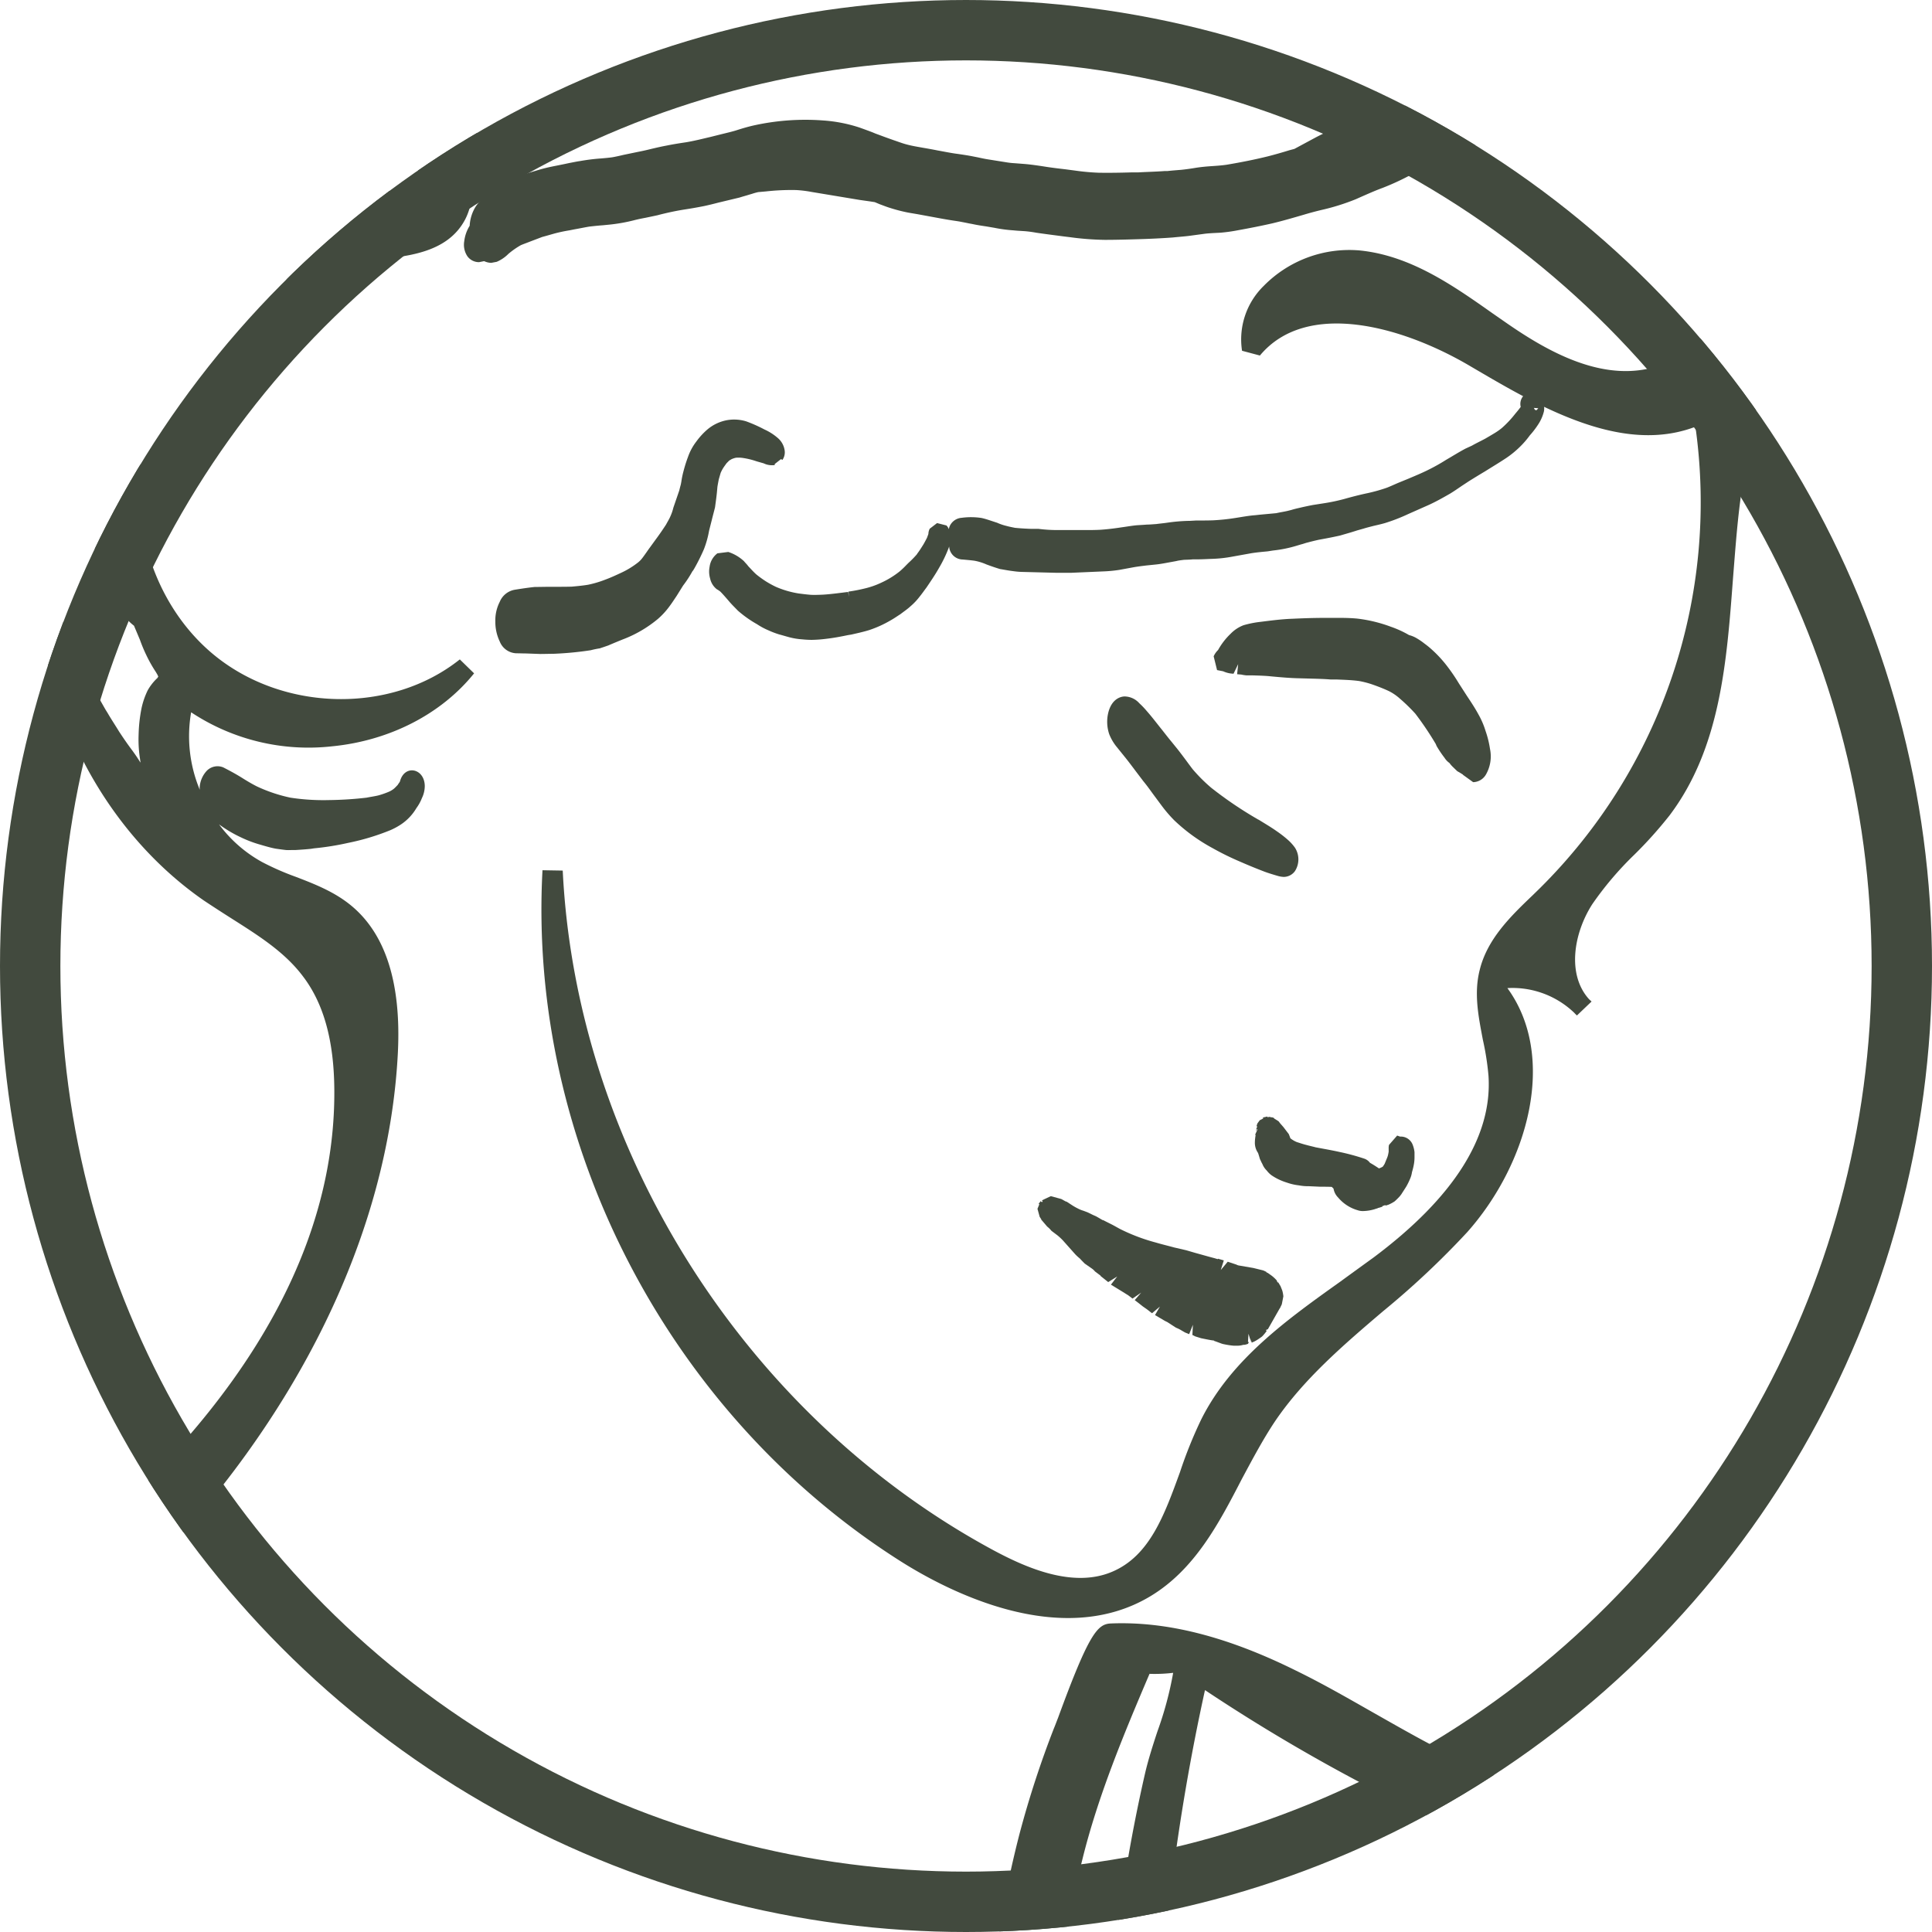
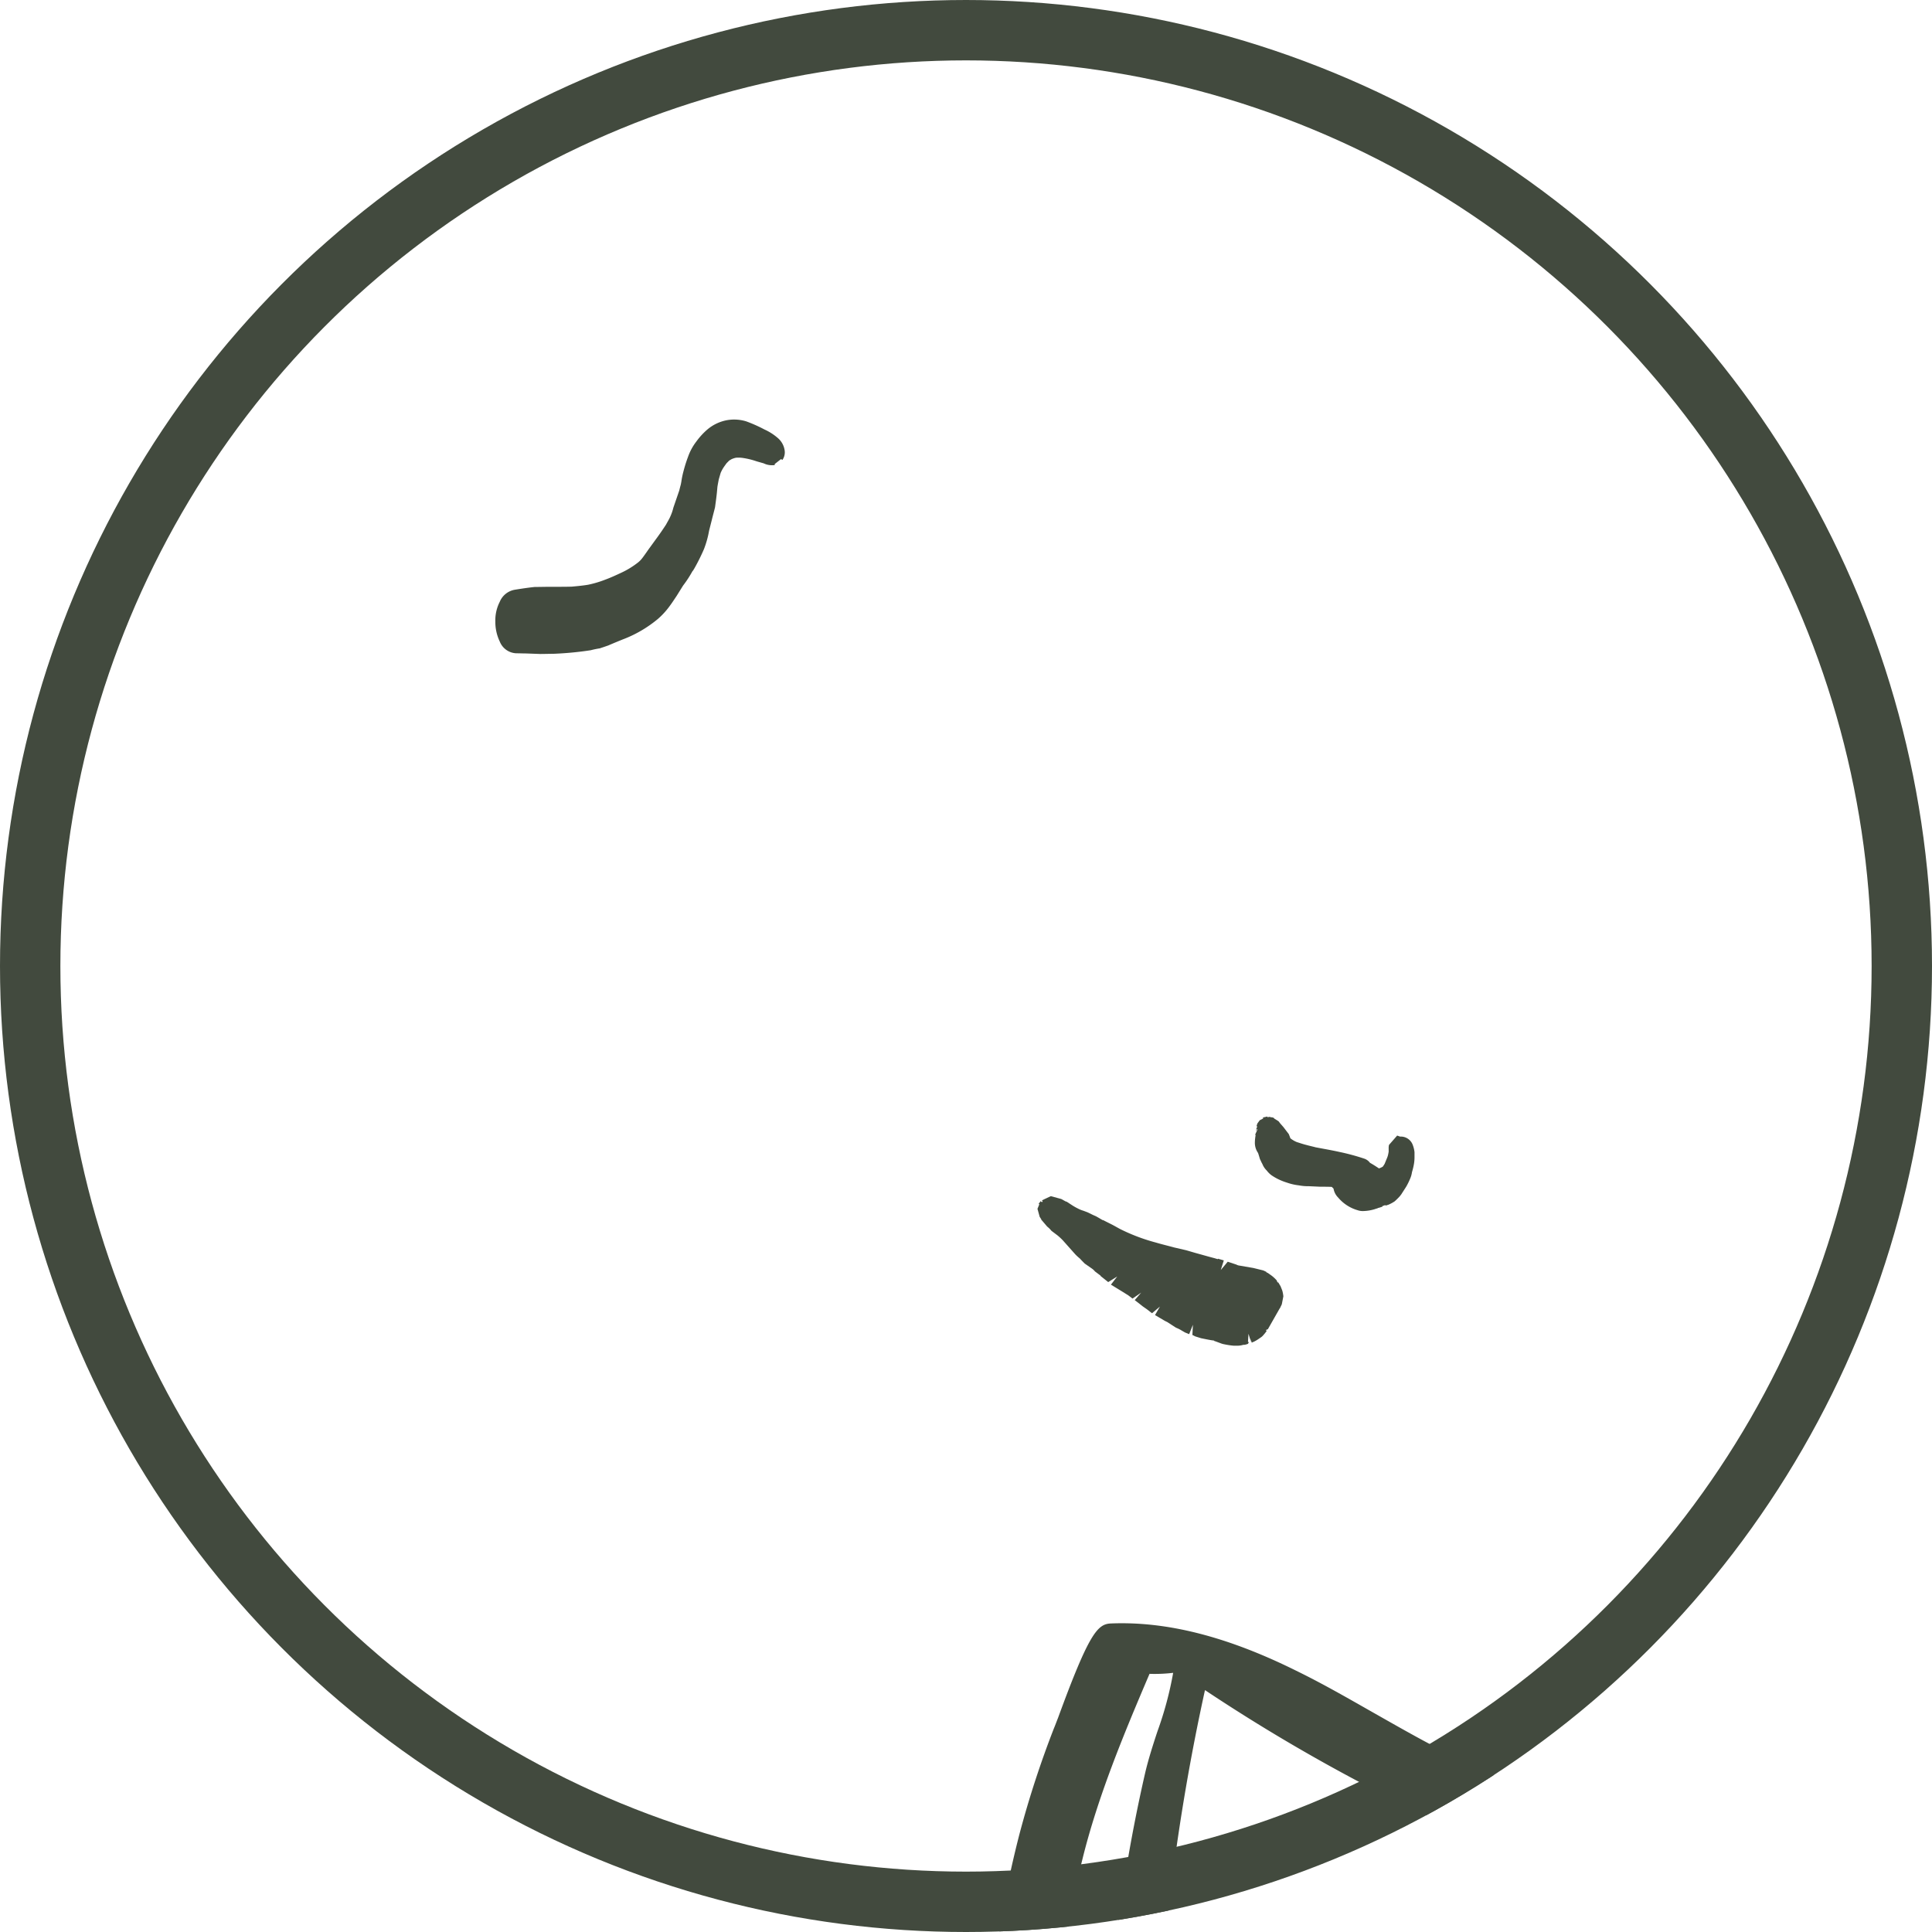
<svg xmlns="http://www.w3.org/2000/svg" width="320" height="320" viewBox="0 0 320 320">
  <defs>
    <clipPath id="clip-path">
      <circle id="OutlineKreis" cx="160" cy="160" r="160" fill="none" stroke="#424a3e" stroke-width="20" />
    </clipPath>
  </defs>
  <g id="Logo_ohneschrift_1-01" transform="translate(-217.107 -318.226)">
    <g id="Gruppe_maskieren_26" data-name="Gruppe maskieren 26" transform="translate(217.107 318.226)" clip-path="url(#clip-path)">
-       <path id="Pfad_311" data-name="Pfad 311" d="M349.233,399.081c1.042.648,2.112,1.269,3.1,1.972a18.238,18.238,0,0,1,2,1.577,7.837,7.837,0,0,1,.985,1.126,3.6,3.6,0,0,1,0,3.887,2.309,2.309,0,0,1-1.86.958,4.267,4.267,0,0,1-1.1-.2c-.677-.2-1.353-.4-2.029-.649-1.408-.536-2.845-1.127-4.253-1.746a45.313,45.313,0,0,1-4.393-2.169,29.753,29.753,0,0,1-4.113-2.676c-.789-.62-1.549-1.268-2.282-1.972a23.175,23.175,0,0,1-2.027-2.365l-1.38-1.859c-.535-.732-1.07-1.493-1.661-2.2l-1.324-1.746c-.507-.677-1.013-1.352-1.549-2.028l-1.521-1.886a7.957,7.957,0,0,1-1.267-2.141,6.4,6.4,0,0,1-.141-3.633c.591-2.253,2.056-2.591,2.647-2.62a3.327,3.327,0,0,1,2.479,1.127,13.631,13.631,0,0,1,1.24,1.3c.9,1.014,1.717,2.112,2.562,3.154.507.648,1.014,1.3,1.55,1.944l.957,1.182c.424.536.845,1.1,1.268,1.661.394.536.789,1.072,1.238,1.663a26.812,26.812,0,0,0,3.1,3.1,64.216,64.216,0,0,0,7.069,4.845l.761.45h0Z" transform="translate(-140.835 -263.357)" fill="#424a3e" />
      <path id="Pfad_312" data-name="Pfad 312" d="M320.4,409.422l-.085-.084.31-.394v-.056l.224.2.056-.084.085-.086-.141-.139,1.437-.676h.114l1.66.451.817.451v-.057l1.042.677a8.98,8.98,0,0,0,.9.506,4.823,4.823,0,0,0,.9.366c.225.084.45.168.675.253l.592.282c.253.14.535.254.846.393l1.07.621h.085c.535.282,1.127.563,1.662.844l1.126.621a30.986,30.986,0,0,0,5.942,2.252c1.041.31,2.029.537,3.042.818l1.944.45c.619.171,1.24.367,1.858.535.931.254,1.889.536,2.874.789l.564.169v-.085l.985.282-.506,1.6,1.154-1.38,1.437.478a1.338,1.338,0,0,0,.534.168l2.282.395,1.605.395a5.9,5.9,0,0,1,.592.281l-.056.058.2.056c.2.14.366.253.676.478a5.643,5.643,0,0,1,.845.789l.141.366.084-.085.423.7c.085.253.2.479.282.733a5.293,5.293,0,0,1,.169.93l-.253,1.293c-.085.226-.2.4-.31.678h-.028l-1.972,3.464-.337.14.14.141a5.893,5.893,0,0,1-.507.648,2.163,2.163,0,0,1-.366.366l-.451.31a6.049,6.049,0,0,1-.76.451l-.394.168-.225-.7.139.7-.451-1.463-.084,1.324.142.085-.142.253a2.489,2.489,0,0,1-.62.169H354.2a3.382,3.382,0,0,1-1.154.14h-.45a12.469,12.469,0,0,1-1.494-.224,2.993,2.993,0,0,1-.618-.169l-.762-.283c-.225-.084-.507-.141-.31-.169l-.451-.055c-.505-.086-.929-.169-1.745-.337l-.986-.31s-.309-.169-.452-.225l.086-1.69-.62,1.55-.7-.282c-.226-.142-.451-.255-.676-.4a7,7,0,0,0-.816-.393l-1.437-.93s-.309-.141-.451-.226l-1.577-.929.817-1.408-1.3,1.1c-.225-.14-.4-.308-.817-.619l-.76-.535c-.31-.253-.676-.534-1.3-1.014l1.071-1.239-1.437.985-.621-.478c-.225-.168-.507-.31-.7-.451l-2.253-1.379,1.043-1.352-1.493.929-1.268-1.013v-.057l-.929-.7a2.457,2.457,0,0,0-.478-.451l-1.211-.845c-.253-.253-.535-.535-.817-.845a7.5,7.5,0,0,1-.761-.7l-2.056-2.309a10.606,10.606,0,0,0-.845-.788l-1.042-.79a4.152,4.152,0,0,0-.705-.7l-.984-1.155V411.9l-.255-.394-.366-1.324.31-.76h0Z" transform="translate(-148.282 -209.962)" fill="#424a3e" />
      <path id="Pfad_313" data-name="Pfad 313" d="M332.928,406.48l.452-1.013h-.056c-.142.169-.2.45-.2.224l.085-.253h-.085l.2-.367-.142-.056.142-.45.393-.535.593-.31-.084-.14.76-.17v.114l.366-.058.2.058a2.23,2.23,0,0,0,.254.028,1.044,1.044,0,0,1,.309.139v.057l.648.393v.056h.085a5.119,5.119,0,0,0,.393.508l.4.451.9,1.183c.056.169.14.339.253.677a4.4,4.4,0,0,0,1.042.618c.536.17,1.015.338,1.578.479.508.143,1.041.255,1.576.4l1.662.309c.76.141,1.494.282,2.253.451a36.739,36.739,0,0,1,4.083,1.1,1.962,1.962,0,0,1,.986.7c.507.282.985.592,1.493.93a3.068,3.068,0,0,0,.62-.282c.141-.168.225-.338.308-.451l.452-1.1a3.5,3.5,0,0,0,.169-.62l.056-.309v-.536a2.217,2.217,0,0,1,.056-.592l1.353-1.548.479.168a2.108,2.108,0,0,1,2.112,1.408,4.672,4.672,0,0,1,.281,1.183v.7a6.664,6.664,0,0,1-.14,1.494c-.056.281-.111.533-.282,1.126a3.963,3.963,0,0,1-.225.873,11.673,11.673,0,0,1-.7,1.465c-.28.451-.563.872-.845,1.324a1.368,1.368,0,0,0-.168.225l-.311.339c-.169.169-.394.394-.618.591a6.266,6.266,0,0,1-1.043.563l-.451.14-.055-.084-.481.17v.084a4.576,4.576,0,0,1-.73.226l-.086.056s-.31.085-.45.14a7.1,7.1,0,0,1-1.859.31,2.629,2.629,0,0,1-.985-.14,6.6,6.6,0,0,1-3.21-2.086,2.713,2.713,0,0,1-.762-1.435.286.286,0,0,0-.141-.171.9.9,0,0,0-.169-.168c-.677-.029-1.295-.029-1.915-.029l-1.858-.084a8.244,8.244,0,0,1-1.663-.141,8.955,8.955,0,0,1-1.971-.451,9.933,9.933,0,0,1-1.606-.648,9,9,0,0,1-.986-.59,3.917,3.917,0,0,1-.759-.761,3.091,3.091,0,0,1-.733-1.1c-.17-.281-.254-.533-.395-.788-.084-.281-.17-.592-.31-1.015l-.14-.224a2.927,2.927,0,0,1-.395-1.492,7.289,7.289,0,0,1,.141-1.325" transform="translate(-125.066 -218.479)" fill="#424a3e" />
      <path id="Pfad_314" data-name="Pfad 314" d="M262.5,533.038c.057-.281.085-.592.17-.9v-1.408c0-1.1-.028-2.253,0-3.352a31.436,31.436,0,0,1,.169-3.351c.084-1.015.225-2.027.394-3.042.056-.479.14-.986.2-1.465.085-.873.14-1.718.168-2.7l.846-7.943c.028-1.21.085-2.338.169-3.492a29.245,29.245,0,0,1,.508-3.886l.083-.789c.17-1.549.367-3.1.48-4.647.2-1.605.309-3.183.59-5.155.085-.873.17-1.69.254-2.507a15.172,15.172,0,0,1,.366-1.69l1.07-4.534a32.635,32.635,0,0,1,.93-3.352l.225-.845c.226-.675.451-1.322.62-2,.225-.7.395-1.41.62-2.027a25.675,25.675,0,0,1,.957-2.958,22.575,22.575,0,0,1,.986-2.535l1.971-5.041c.536-1.522,1.156-2.987,1.8-4.479l2.112-5.408c.732-1.717,1.437-3.465,2.225-5.184l.31-.619c.309-.621.62-1.3.929-1.83l.281-.565a17.821,17.821,0,0,1,.9-1.633,13.606,13.606,0,0,1,1.577-2.478c.507-.619.986-1.295,1.436-1.944l1.3-1.718a4.676,4.676,0,0,1,.845-1.182,2.619,2.619,0,0,1,2.225-1.239,2.585,2.585,0,0,1,2.507,1.69,4.5,4.5,0,0,1,.365,1.184l-.534.14.76.958-.226.818c-.055.365-.083.7-.14.928a17.406,17.406,0,0,1-1.155,3.24,12.247,12.247,0,0,0-.394,1.21l-.45-.084H290.9l.394.226-.62,1.858c-.309.986-.563,1.943-.845,2.872L289.346,452c-.535,1.86-1.127,3.577-1.8,5.3-.62,1.773-1.379,3.547-2.14,5.266-.395.9-.845,1.831-1.24,2.7l-.76,1.605c-.394.986-.761,2-1.07,2.93-.591,1.916-1.042,3.8-1.521,5.662l-.14.478c-.452,1.775-.9,3.549-1.3,5.183-.309,1.718-.619,3.465-.985,5.154-.225,1.24-.479,2.479-.761,3.775l-.452,2.113a22.059,22.059,0,0,0-.534,2.338c-.226.873-.394,1.719-.563,2.535-.2.788-.367,1.606-.565,2.393-.168.7-.366,1.41-.478,2.141-.17.986-.367,2-.507,2.957-.14.763-.254,1.493-.394,2.254-.31,1.776-.7,3.549-1.07,5.069l-.141,1.071c-.055.59-.084,1.153-.113,1.86-.169,1.774-.31,3.549-.423,5.463-.253,3.493-.479,7.1-.676,10.731v.48l1.437.929c1.521,1.015,3.042,2.028,4.619,2.986l1.662.986c1.014.62,2.056,1.238,3.042,1.915a99.516,99.516,0,0,1,9.351,7.182l.762.62c.534.45,1.07.929,1.606,1.465.676.647,1.3,1.3,1.887,1.943l4.225,4.478c1.267,1.409,2.591,2.733,4.083,4.255,1.3,1.295,2.592,2.534,3.887,3.66,1.465,1.24,2.957,2.452,4.394,3.718.958.789,1.831,1.634,2.732,2.479l1.352,1.24c1.408,1.407,2.956,2.732,4.422,4.084,1.492,1.21,2.9,2.535,4.28,3.8l2.563,2.339c1.916,1.829,3.888,3.633,5.8,5.265l.62.509a38.46,38.46,0,0,0,3.182,2.337,17.273,17.273,0,0,1,2.113,1.437,23.245,23.245,0,0,1,2.338,1.859c1.465,1.409,2.872,2.929,4.252,4.535.62.788,1.3,1.549,1.972,2.338.675.7,1.295,1.38,2.112,2.168.536.619,1.071,1.239,1.578,1.887.732-1.239,1.38-2.478,2.027-3.745.48-1.014.93-2.056,1.409-3.07l.845-1.86a36.5,36.5,0,0,1,3.184-5.8c1.83-2.562,3.576-5.267,5.323-7.97,1.915-3.014,3.944-6.112,6.084-9.069,2.676-3.719,5.239-7.07,7.942-10.365,1.438-1.689,2.874-3.38,4.339-4.985a26.82,26.82,0,0,1,2.731-2.648,12.636,12.636,0,0,0,1.606-1.465c2.365-2.085,4.872-4,7.352-5.8l1.605-1.183c.732-.536,1.436-1.127,2.14-1.69a33.172,33.172,0,0,1,7.155-4.7c.676-.309,1.379-.621,2.055-.9a18.421,18.421,0,0,0,3.182-1.493c2.4-1.435,4.2-4.112,5.156-7.575,1.21-4.564,1.013-9.831.788-14.929-.085-2.845-.225-5.745-.085-8.535a171.508,171.508,0,0,1,5.325-36.052,163.329,163.329,0,0,1,5.689-17.434c.139-.312.365-.93.676-1.719,5.1-13.942,6.534-15.52,8.7-15.632,9.294-.394,19.349,2.167,30.757,7.83,4.45,2.169,8.73,4.648,12.9,7.014,4.619,2.619,9.379,5.351,14.223,7.66,1.69.817,3.408,1.551,5.1,2.311a110.082,110.082,0,0,1,10.9,5.266c16.392,9.3,28.644,25.377,39.489,41.376a222.339,222.339,0,0,1,25.575,51.486,206.967,206.967,0,0,1,9.576,39.6c0,.085.055.141.055.225a7.283,7.283,0,0,1-.393,4.422,4.35,4.35,0,0,1-1.437,1.69,58.875,58.875,0,0,1-6.394-2.168c-.084-.479-.2-.93-.225-1.3-.226-1.38-.451-2.788-.732-4.168a217.53,217.53,0,0,0-48.39-102.777c-13.66,36.728-25.658,74.3-35.769,111.762h-4.283c-2.421-8.816-.534-17.858,1.606-26.307a494.864,494.864,0,0,1,32.109-89.286,3.938,3.938,0,0,0,.536-1.859,5.727,5.727,0,0,0-.7-.986c-6.592-8.027-16.618-12.7-26.336-17.181l-1.915-.928a295.3,295.3,0,0,1-40.615-22.647c-9.266,42.137-10.787,86.019-4.422,127.14.451,2.62.9,5.239,1.352,7.83l.169,1.015c1.465,7.887,3.126,16.872-.451,24.758a.055.055,0,0,1-.056.057l-2.058-.93-2.111-.536a18.3,18.3,0,0,0-1.1-3.8c-.309-.93-.564-1.719-.647-2.084-.677-2.788-1.268-5.52-1.86-8.337-1.069-5.182-2-10.449-2.873-16.11a288.785,288.785,0,0,1-3.211-32.5,318.669,318.669,0,0,1,3.944-65.148c.986-6.169,2.139-12.083,3.408-17.6.506-2.168,1.239-4.5,2.056-6.957a58.254,58.254,0,0,0,2.591-9.66,25.908,25.908,0,0,1-3.915.168c-4.254,9.971-8.562,20.28-11.155,30.87-3.012,11.971-3.941,24.59-4.844,36.813-.7,10.027-1.464,20.337-3.352,30.392l-1.858,1.717h0c-1.352.394-8.563,4.872-11.661,6.788l-2.367,1.465c-.816.478-1.521.986-2.281,1.521-.817.478-1.605,1.014-2.142,1.323-.76.619-1.52,1.324-2.224,2.028-1.38,1.409-2.732,2.873-4.084,4.394l-.76.845c-2.508,2.761-5.1,5.576-7.492,8.563a81.8,81.8,0,0,0-6.309,9.6l-.366.592a65.022,65.022,0,0,1-6.451,8.759,54.2,54.2,0,0,0-6.7,9.38c-.591,1.1-1.071,2.167-1.578,3.265-.451,1.24-.873,2.452-1.38,3.775a1.494,1.494,0,0,0-.085.366l-.168.479c-.7,2-1.438,4-2.282,6.028l-.253.564a22.065,22.065,0,0,1-.986,2.169l-.309.7a5.31,5.31,0,0,0-.48.987,4.342,4.342,0,0,1,0,3.042,3.3,3.3,0,0,1-.817,1.323,3,3,0,0,1-1.07.676L359,620.3a2.94,2.94,0,0,1-1.239-.225h0l-.451-.14c-.311-.141-.647-.282-.676-.31a14.242,14.242,0,0,1-3.267-1.859,19.028,19.028,0,0,1-2.591-2.676c-.7-.789-1.38-1.633-2-2.45l-.169-.309.479-.62-.479.62c-.31-.225-.535-.451-.732-.62-.958-.873-1.831-1.774-2.732-2.7l-1.888-1.915q-.676-.718-1.437-1.521l-1.689-2c-.817-.873-1.718-1.831-2.563-2.7.084.029-.028-.085.254.2l-.254-.2-.366-.311A47.077,47.077,0,0,0,334.918,599l-.508-.311c-1.238-.761-2.422-1.606-3.717-2.563-2.367-1.943-4.647-4.027-6.93-6.112-1.435-1.3-2.873-2.62-4.309-3.887l-5.379-4.732-.2-.055A15.281,15.281,0,0,1,310.611,579c-.93-.732-1.83-1.579-2.731-2.422l-1.07-.986c-1.3-1.239-2.592-2.45-3.859-3.548-.676-.535-1.352-1.071-1.915-1.549l-2.028-1.661c-.732-.564-1.38-1.185-2.112-1.8-.675-.592-1.3-1.156-2.027-1.747l-1.747-1.577-.366-.311a21.8,21.8,0,0,0-1.661-1.549l-.732-.618a25.38,25.38,0,0,0-2.141-1.381c-.761-.534-1.578-1.012-2.339-1.521-1.182-.789-2.338-1.69-3.463-2.534-.339-.226-.705-.4-.986-.593l-.7-.394c-.536-.31-1.1-.619-1.662-.873-.508-.225-.959-.451-1.437-.62l-.619-.226a19.048,19.048,0,0,1-2.367-1.069l-2.507-.986c-.394-.139-.817-.225-1.154-.337l-1.212-.339a5.37,5.37,0,0,1-1.127-.282,15.282,15.282,0,0,1-2.14-1.013l-.451-.225a5.252,5.252,0,0,1-1.831-2,6.181,6.181,0,0,1-.76-2.112,7.726,7.726,0,0,1-.535-1.38,10.924,10.924,0,0,1-.31-2.7v-1.379c0-.762,0-1.465.028-2.225a7.033,7.033,0,0,1-.169-.733,8.481,8.481,0,0,1,0-3.154m29.546-95.763.451-.451a1.922,1.922,0,0,0-1.3-.621l.845,1.043h0Z" transform="translate(-253.267 -164.353)" fill="#424a3e" />
      <path id="Pfad_315" data-name="Pfad 315" d="M288.972,392.605a3.3,3.3,0,0,1,2.536-2c1.07-.169,2.141-.338,3.268-.451.843,0,1.745-.028,2.59-.028h.9c.9,0,1.8,0,2.647-.028.931-.084,1.832-.169,2.677-.31a17.32,17.32,0,0,0,2.845-.844c.93-.339,1.83-.761,2.676-1.155a14.044,14.044,0,0,0,2.648-1.606,4.026,4.026,0,0,0,.844-.845c.451-.591.817-1.155,1.211-1.69l.9-1.239c.649-.873,1.268-1.774,1.8-2.59.253-.479.535-.931.7-1.324a7.723,7.723,0,0,0,.507-1.465l.986-2.872c.084-.367.169-.676.254-.985l.083-.451a14.539,14.539,0,0,1,.367-1.775,23.621,23.621,0,0,1,.76-2.394,9.01,9.01,0,0,1,1.352-2.48,11.593,11.593,0,0,1,1.831-2,7.041,7.041,0,0,1,3.126-1.521,6.844,6.844,0,0,1,3.3.168,24.312,24.312,0,0,1,3.041,1.353,9,9,0,0,1,2.2,1.408,3.311,3.311,0,0,1,1.128,2,2.169,2.169,0,0,1-.367,1.634l-.225-.142-1.043.818v.17a2.235,2.235,0,0,1-.253.027h-.056a3.13,3.13,0,0,1-1.521-.31l-1.185-.338a12.4,12.4,0,0,0-2.139-.535,5.057,5.057,0,0,0-1.268-.055,3.419,3.419,0,0,0-.7.225c-.17.084-.367.226-.4.226l-.451.451c-.224.31-.45.619-.591.844a6.416,6.416,0,0,0-.393.762l-.311,1.071c-.085.45-.168.873-.225,1.238l-.084.929c-.085.845-.2,1.634-.309,2.451-.169.7-.367,1.409-.537,2.113l-.45,1.774a16.2,16.2,0,0,1-.844,3.042,33,33,0,0,1-1.662,3.323l-.2.31h-.029a18.985,18.985,0,0,1-1.577,2.422l-1.07,1.717c-.4.592-.761,1.156-1.184,1.719a12.569,12.569,0,0,1-1.914,2.084,20.311,20.311,0,0,1-5.859,3.408c-.761.309-1.52.62-2.366.986-.478.168-.986.338-1.407.479a14.079,14.079,0,0,0-1.494.309,55.057,55.057,0,0,1-6.224.592c-.733,0-1.436.028-2.14.028l-2.339-.086c-.535,0-1.07-.027-1.6-.027a3.07,3.07,0,0,1-2.76-1.944,7.5,7.5,0,0,1-.734-3.322,6.731,6.731,0,0,1,.734-3.268" transform="translate(-206.194 -292.934)" fill="#424a3e" />
-       <path id="Pfad_316" data-name="Pfad 316" d="M468.438,336.456l1.154,1.042a3.935,3.935,0,0,1,.395,1.268,7.724,7.724,0,0,1,.338,1.887,15.554,15.554,0,0,1-.141,3.1,22.623,22.623,0,0,1-.818,3.266c-.309.987-.591,1.945-.957,2.874a21.073,21.073,0,0,1-3.3,5.52,25.3,25.3,0,0,1-2.056,2.2c-.7.62-1.38,1.21-2.085,1.8a49.625,49.625,0,0,1-4.14,3.126,42.792,42.792,0,0,1-4.872,2.677c-1.07.535-2.169.985-3.268,1.492l-1.633.7c-1.437.648-2.9,1.3-4.282,2a41.447,41.447,0,0,1-4.281,1.943c-1.154.423-2.281.929-3.38,1.408l-1.014.451a36.923,36.923,0,0,1-5.774,1.8c-.928.225-1.886.478-2.815.76-1.746.507-3.465,1.013-5.239,1.436-1.858.422-3.718.788-5.6,1.127a27.233,27.233,0,0,1-3.015.423l-1.1.055c-.477.028-.957.056-1.435.113l-2.507.339c-.845.112-1.718.168-2.816.282-1.887.14-3.745.225-5.6.281s-3.718.113-5.576.113H392.5a47.633,47.633,0,0,1-5.8-.451l-.93-.113c-1.521-.2-3.07-.394-4.592-.619-.618-.113-1.237-.2-1.886-.254-.451-.029-.873-.057-1.324-.085l-.62-.056a23.6,23.6,0,0,1-3.126-.422l-1.323-.225c-.761-.113-1.522-.226-2.281-.394l-.62-.113c-.507-.112-1.014-.2-1.549-.309l-.535-.084c-.816-.114-1.633-.254-2.422-.394l-3.8-.7c-.62-.113-1.211-.2-1.8-.311a26.262,26.262,0,0,1-2.929-.76c-.563-.169-1.127-.4-1.662-.592l-.873-.366-.733-.114q-.885-.125-1.775-.252L343.946,372a19.509,19.509,0,0,0-2.535-.31,37.841,37.841,0,0,0-4.986.225l-1.3.114a10.23,10.23,0,0,0-1.014.282l-.478.14c-.535.169-1.071.309-1.6.479l-3.522.845c-.76.2-1.549.394-2.338.564q-1.689.338-3.379.591l-.507.085c-1.154.2-2.281.451-3.408.732l-.421.113c-.648.141-1.324.282-2,.422-.591.113-1.184.225-1.944.422a27.9,27.9,0,0,1-3.971.705l-1.126.112c-.789.056-1.577.141-2.31.226-.817.141-1.605.309-2.422.45l-.845.169a24.633,24.633,0,0,0-2.507.535c-.7.2-1.38.394-2,.563l-2,.761c-.563.225-1.126.422-1.52.592a13.22,13.22,0,0,0-2.056,1.436,6.139,6.139,0,0,1-1.944,1.324l-.9.169a2.924,2.924,0,0,1-1.183-.281l-.845.169a2.373,2.373,0,0,1-1.915-.958,3.423,3.423,0,0,1-.536-2.506,6.21,6.21,0,0,1,.9-2.564,6.665,6.665,0,0,1,1.013-3.211,8.9,8.9,0,0,1,2.028-2.084,16.084,16.084,0,0,1,2.31-1.6,21.469,21.469,0,0,1,2.7-1.269c.873-.309,1.746-.619,2.845-.929.7-.226,1.437-.423,2.168-.591.762-.169,1.522-.31,2.62-.536l.789-.169c.619-.113,1.238-.254,1.858-.338a32.429,32.429,0,0,1,3.409-.423c.647-.056,1.323-.113,1.915-.2.62-.112,1.239-.253,1.859-.4l2.169-.45c.563-.113,1.126-.225,1.717-.366l.93-.225c.731-.169,1.464-.339,2.225-.48.985-.2,1.972-.365,3.3-.562,1.351-.225,2.675-.564,4-.873l2.027-.507c.7-.17,1.408-.338,2.084-.535l.452-.141c.787-.253,1.576-.478,2.393-.676a39.462,39.462,0,0,1,11.8-.873,24.537,24.537,0,0,1,6,1.183c.7.253,1.408.507,2.14.789l.479.2c.619.224,1.211.451,1.831.675l1.268.451c.676.226,1.323.479,1.972.649.9.253,1.8.393,2.732.562.817.141,1.633.283,2.45.45.957.169,1.916.367,2.846.507l.619.085c.761.113,1.522.226,2.253.366l1.014.2c.507.113,1.042.225,1.549.309l3.014.48a12.26,12.26,0,0,0,1.465.168l1.465.113c1.126.085,2.252.253,3.379.422,1.211.2,2.395.337,3.6.478l1.521.2a38.044,38.044,0,0,0,3.972.366c1.8.028,3.606,0,5.408-.056h1.127c1.464-.085,2.957-.114,4.422-.225h.452c.76-.085,1.521-.141,2.252-.2.817-.086,1.633-.2,2.451-.339.9-.14,1.831-.225,2.732-.281.817-.056,1.606-.112,2.366-.226,2.507-.422,4.732-.873,6.788-1.38,1.21-.309,2.393-.648,3.576-1.014l.846-.226,3.239-1.745c.788-.423,1.633-.845,2.478-1.212.845-.337,1.719-.647,2.592-.9.62-.17,1.24-.366,1.887-.534l.619-.17c.76-.2,1.493-.451,2.2-.676l3.211-1.183c.647-.224,1.268-.45,1.916-.677l1.155-.393c.7-.254,1.408-.508,2.479-.959l1.972-.843c.845-.338,1.661-.732,2.478-1.127,1.07-.535,2.141-1.07,3.183-1.662.958-.563,1.886-1.182,2.816-1.83.986-.7,1.972-1.352,2.957-2l.987-.592.2-.055c.591-.535,1.153-1.1,1.717-1.662l.281-.282c.648-.676,1.267-1.379,1.69-1.858.564-1.043,1.1-2.141,1.579-3.24l1.519.648-1.379-1.127c.055-.394.113-.789.141-1.352l-.732-1.07,1.154-.732.141-.367.282-.422h.028l.732-.4V336.4h1.07Z" transform="translate(-209.541 -340.211)" fill="#424a3e" />
-       <path id="Pfad_317" data-name="Pfad 317" d="M369.631,398.145h-.056a2.966,2.966,0,0,1-.845-.873,18.089,18.089,0,0,1-1.324-1.972l-.141-.338a52.2,52.2,0,0,0-3.379-5.013,29.324,29.324,0,0,0-2.874-2.761,8.219,8.219,0,0,0-1.52-.985c-.846-.395-1.718-.733-2.592-1.043a15.092,15.092,0,0,0-2.337-.619c-1.239-.169-2.48-.2-3.718-.253h-.987c-1.013-.085-2.027-.112-3.068-.141l-2.056-.057c-1.578-.029-3.1-.168-4.647-.31l-.564-.056c-.762-.056-1.493-.086-2.507-.114h-1.069a6.68,6.68,0,0,1-.9-.139l-.678-.056.17-1.663-.761,1.578a4.378,4.378,0,0,1-1.718-.4h0l-1.014-.2-.564-2.28a3.323,3.323,0,0,1,.733-1.044,11.236,11.236,0,0,1,2.084-2.7,5.87,5.87,0,0,1,2.141-1.409,16.834,16.834,0,0,1,2.872-.564c1.776-.225,3.521-.451,5.3-.508,1.746-.083,3.492-.141,5.238-.141h2.619c.929,0,1.86.03,2.76.114a23.729,23.729,0,0,1,5.6,1.352,17.145,17.145,0,0,1,3.015,1.38,4.931,4.931,0,0,1,1.042.4,10.845,10.845,0,0,1,1.52,1.014,14.1,14.1,0,0,1,1.24,1.013,20.243,20.243,0,0,1,2.252,2.394,30.333,30.333,0,0,1,2.2,3.183l1.324,2.056c.675,1.013,1.35,2.027,1.943,3.126a13.478,13.478,0,0,1,1.154,2.7,16.194,16.194,0,0,1,.732,2.956,6.052,6.052,0,0,1-.62,4.169,2.517,2.517,0,0,1-2.169,1.353l-1.718-1.239h.056l-.648-.4c-.169-.084-.281-.169-.309-.169l-.816-.789a5.117,5.117,0,0,1-.48-.563" transform="translate(-129.463 -271.743)" fill="#424a3e" />
-       <path id="Pfad_318" data-name="Pfad 318" d="M218.046,824.407c-1.662-1.238-.817-11.857.226-15.068a64.846,64.846,0,0,0,3.07-13.153c.478-5.071,1.379-10.055,2.056-15.1a186.445,186.445,0,0,1,6.366-29.321c5.83-18.871,15.069-36.812,27.968-51.91,15.492-18.166,35.687-31.771,55.149-44.952,8.759-5.887,17.829-12,26.278-18.421,23.715-17.942,51.909-46.9,51.627-82.779-.056-8.085-1.745-14.253-5.21-18.786-3.014-4-7.267-6.676-11.746-9.521-1.549-.985-3.126-2-4.646-3.013-22.618-15.688-33.236-47.093-24.758-73.034,8.224-25.264,34.165-44.164,60.866-44.868-2.986-10.2,3.1-21.181,10.224-28.448,2.591-2.646,5.408-5.1,8.2-7.492,5.464-4.731,10.646-9.209,14.2-15.1,1.21-1.943,2.224-4.083,3.407-6.28,3.8-7.578,7.746-15.409,16.251-16.477a24.886,24.886,0,0,1,6.986.394c2.535.394,4.985.789,7.211.141,2.535-.789,4.478-2.789,6.535-4.957a38.972,38.972,0,0,1,3.831-3.634c8.506-6.648,20.5-4.478,30.052-1.858a303.611,303.611,0,0,1,73.146,30.87c25.547,15.013,39.431,30.39,43.544,48.417a52.562,52.562,0,0,1,1.239,8.872l.675.056a5.23,5.23,0,0,0-.675.029l.675.083h-.675c.593,10.281-1.521,20.59-3.577,30.7-1.127,5.409-2.225,10.986-2.9,16.478-.534,4.112-.845,8.45-1.183,12.675-1.042,13.829-2.056,28.109-10.506,39.32a69.454,69.454,0,0,1-5.915,6.59,54.349,54.349,0,0,0-6.9,8.141c-3.1,4.845-4.2,11.66-.535,15.716.141.14.282.254.423.395l-2.422,2.309a6.2,6.2,0,0,1-.451-.451,14.8,14.8,0,0,0-11.069-4.084c8.28,11.351,3.492,28.983-6.62,40.39a139.805,139.805,0,0,1-14,13.154c-6.45,5.492-13.125,11.21-17.857,18.195-2,2.986-3.8,6.394-5.52,9.6-3.8,7.352-7.774,14.928-15.07,19.35-14.955,9.041-33.883-.985-41.375-5.717-38.5-24.363-61.824-69.316-59.374-114.494l3.352.057c2.254,46.248,30.25,90.44,71.4,112.607,5.323,2.844,13.153,6.338,19.688,3.492,6.139-2.647,8.562-9.351,11.153-16.477a73.387,73.387,0,0,1,3.521-8.73c4.957-9.887,14.139-16.477,23.039-22.815,1.887-1.38,3.718-2.7,5.548-4.028,13.238-9.914,19.66-20.027,18.984-30.082a44.783,44.783,0,0,0-.93-5.943c-.7-3.717-1.52-7.6-.534-11.52,1.239-5.126,5.069-8.871,8.759-12.392l1.211-1.183a89.991,89.991,0,0,0,25.772-76.443c-8.14,3.1-16.843.62-25.067-3.3a2.364,2.364,0,0,1-.028.762,7.014,7.014,0,0,1-.761,1.858,14.287,14.287,0,0,1-1.577,2.113,14.67,14.67,0,0,1-1.746,2,15.958,15.958,0,0,1-2.113,1.717c-1.182.789-2.365,1.493-3.577,2.254-.9.534-1.774,1.07-2.676,1.634l-1.154.759c-.62.423-1.268.873-1.916,1.269-1.126.647-2.28,1.3-3.492,1.859l-3.492,1.549a29.94,29.94,0,0,1-3.859,1.493c-.592.168-1.211.309-1.83.451-.535.14-1.127.281-1.662.45l-1.1.311c-.929.308-1.859.562-2.816.844-.761.169-1.578.338-2.338.479l-1.211.225c-.62.14-1.211.282-1.831.45-.366.085-.7.226-1.07.31l-.564.169a21.088,21.088,0,0,1-4.084.845l-.9.141c-.9.084-1.831.169-2.7.309l-3.126.563a21.878,21.878,0,0,1-3.267.366c-.845.028-1.691.085-2.563.085h-.732c-.479.056-.987.056-1.521.084-.367.057-.761.085-1.211.2l-.762.141c-.957.171-1.886.366-2.844.451l-1.38.141c-.675.084-1.379.169-2.028.281l-2.45.451a23.4,23.4,0,0,1-2.761.253l-5.211.226h-2.421l-5.465-.141a12.5,12.5,0,0,1-1.745-.141c-.733-.085-1.381-.224-2.113-.337-.761-.226-1.493-.48-2.254-.762a8.931,8.931,0,0,0-2-.619c-.619-.084-1.3-.141-1.943-.2A2.283,2.283,0,0,1,492.8,464.5a1.862,1.862,0,0,1-.169-.761,21.48,21.48,0,0,1-1.718,3.606h0c-.62,1.1-1.352,2.167-2.056,3.21-.366.479-.733,1.015-1.126,1.493a10.219,10.219,0,0,1-1.521,1.606c-.479.45-1.071.845-1.662,1.3-.536.339-1.042.7-1.606,1.014a18.74,18.74,0,0,1-3.521,1.606c-.985.309-2.028.534-3.014.759l-.535.085c-1.211.254-2.422.48-3.661.62a21.11,21.11,0,0,1-2.31.17,15.211,15.211,0,0,1-1.605-.085,11.329,11.329,0,0,1-2.113-.339c-.534-.14-1.07-.308-1.717-.479a14.527,14.527,0,0,1-1.83-.7,11.439,11.439,0,0,1-1.831-.988,18.918,18.918,0,0,1-3.182-2.253c-.48-.505-.986-.984-1.437-1.52l-.339-.395c-.394-.451-.761-.873-1.126-1.238a4.134,4.134,0,0,0-.591-.394,3.071,3.071,0,0,1-1.1-1.775,4.1,4.1,0,0,1-.084-1.944,3.333,3.333,0,0,1,1.294-2.224l1.8-.226a6.962,6.962,0,0,1,2.591,1.52c.225.282.507.536.7.817.507.536.93,1.014,1.38,1.408a18.323,18.323,0,0,0,1.521,1.1,16.8,16.8,0,0,0,1.69.93,15.667,15.667,0,0,0,3.775,1.1c.675.085,1.323.17,2.027.225.676.03,1.324,0,2-.027,1.38-.085,2.76-.283,4.168-.45l.141.788-.085-.844a27.4,27.4,0,0,0,2.873-.564,13.489,13.489,0,0,0,2.591-.93,14.457,14.457,0,0,0,2.985-1.831,13.384,13.384,0,0,0,1.126-1.069l.367-.367a16.305,16.305,0,0,0,1.38-1.408l.084-.141c.367-.478.676-.985,1.015-1.52.225-.395.422-.76.59-1.1l.225-.619a1.948,1.948,0,0,1,.225-.873l1.211-.929,1.55.393a1.533,1.533,0,0,1,.394.619,2.4,2.4,0,0,1,.14-.478,2.35,2.35,0,0,1,2-1.408,11.562,11.562,0,0,1,3.267.027c.788.169,1.52.45,2.591.789a8.709,8.709,0,0,0,1.578.536c.507.14.986.225,1.38.308.874.085,1.775.142,2.676.17h1.212a24.521,24.521,0,0,0,3.239.2h4.422c.9,0,1.831,0,2.732-.056,1.156-.086,2.282-.226,3.408-.4.648-.085,1.3-.2,1.972-.282.591-.085,1.211-.085,2.2-.168.478,0,1.014-.057,1.521-.086.619-.085,1.267-.14,1.83-.225a28.623,28.623,0,0,1,3.8-.309l.985-.055c.93,0,1.831,0,2.761-.029a34.735,34.735,0,0,0,3.8-.4c1.1-.168,2.113-.366,3.239-.451l.76-.083c.93-.085,1.831-.169,2.732-.254.62-.141,1.211-.226,1.83-.366l.677-.17c.451-.142.928-.253,1.436-.367.7-.167,1.38-.309,2.113-.45l1.972-.309a30.367,30.367,0,0,0,3.183-.676c1.3-.367,2.591-.7,3.944-.986a26.939,26.939,0,0,0,3.183-.9c.647-.254,1.3-.564,1.971-.844l1.521-.621c1.126-.479,2.225-.928,3.3-1.465a31.748,31.748,0,0,0,3.014-1.69c1.07-.618,2.14-1.295,3.211-1.858l1.042-.479c.7-.4,1.464-.761,2.2-1.155.536-.31,1.014-.592,1.522-.9a10.162,10.162,0,0,0,1.211-.845,17.146,17.146,0,0,0,2.253-2.394c.31-.366.592-.7.9-1.127a2.009,2.009,0,0,1,.4-1.774c-3.042-1.606-5.943-3.325-8.732-4.958-11.237-6.646-27.123-11.068-34.869-1.774l-2.957-.789a12.38,12.38,0,0,1,3.577-10.731,19.875,19.875,0,0,1,15.913-5.886c8.365.845,15.351,5.717,22.054,10.45L584.9,426.7c6.451,4.479,14.956,9.352,23.321,7.633,8.111-1.689,14.674-10.139,15.294-19.715.507-7.971-2.45-16.7-8.815-25.857-9.492-13.83-24.223-25.94-44.869-37.207-21.771-11.829-41.374-18.167-60.049-19.35-22.73-1.493-44.051,5.154-58.557,18.167-4.957,4.451-13.124,13.52-12.223,24.5l-2.253,1.691c-6.31-2.169-13.351,1.323-17.012,5.943-3.633,4.507-5.6,10.844-5.887,18.816v.759c-.084,2.4-.168,5.154-1.408,7.521-2.957,5.577-9.717,6.168-15.716,6.675l-1.8.169C379.8,417.944,366.085,428,360.818,441.52c-5.408,13.942-1.268,30.784,9.914,40.079,11.548,9.576,29.461,9.913,40.84.846l2.366,2.309c-5.464,6.788-14.055,11.154-23.49,12.082a35.2,35.2,0,0,1-23.377-5.632,23.094,23.094,0,0,0,1.436,12.844,2.518,2.518,0,0,1,0-.649,4.412,4.412,0,0,1,1.127-2.477,2.487,2.487,0,0,1,2.76-.592c.986.506,1.943,1.014,3.041,1.691.846.534,1.747,1.07,2.536,1.464a25.5,25.5,0,0,0,5.548,1.859,35.974,35.974,0,0,0,6.394.4,58.994,58.994,0,0,0,6.225-.4c.675-.14,1.351-.225,2.027-.394a15.427,15.427,0,0,0,1.606-.563,3.761,3.761,0,0,0,.9-.536c.253-.224.451-.451.62-.619.083-.169.224-.309.365-.562.733-2.874,4.085-2.226,4.113.759a4.655,4.655,0,0,1-.479,2,7.093,7.093,0,0,1-.9,1.632,8.349,8.349,0,0,1-2.59,2.734,11.322,11.322,0,0,1-1.719.929,38.706,38.706,0,0,1-7.013,2.112,44.954,44.954,0,0,1-5.634.9l-.535.084c-.817.084-1.6.141-2.592.2h-.675a7.824,7.824,0,0,1-.817,0c-.535-.056-1.127-.141-1.718-.225-.93-.17-1.831-.451-2.9-.761a19.554,19.554,0,0,1-2.958-1.155,21.275,21.275,0,0,1-3.548-2.113,22.173,22.173,0,0,0,7.154,6.253,44.72,44.72,0,0,0,5.521,2.423c3.239,1.238,6.534,2.534,9.294,4.844,5.633,4.7,8.2,12.787,7.661,24.138-1.465,29.969-16.618,60.952-42.559,87.2-22.646,22.9-49.318,43.123-78.047,59.882,17.688,38.278,23.349,78.948,17.745,120.635-.451,3.324-2.282,7.576-5.3,9.154a4.921,4.921,0,0,1-2.422.62,5.2,5.2,0,0,1-2.281-.536l-.9-1.8a220.349,220.349,0,0,0-13.577-124.69c-2.45,4.168-6.45,7.633-9.181,11.1-2.535,3.267-5.3,5.492-7.38,8.478-5.605,7.885-14.731,30.926-16.618,36.108-3.661,10.027-4.309,17.181-6.646,25.491a88.5,88.5,0,0,0-3.239,17.237,74.943,74.943,0,0,1-3.746,17.21c-1.8,5.125-4.619,8.59-9.858,10.139M589.467,440.788l.169.309.253.084a2.836,2.836,0,0,0,.31-.338l-.76-.055h0Zm-227.917,44.3-.31-.536a22.7,22.7,0,0,1-1.578-2.789,24.99,24.99,0,0,1-1.07-2.561l-.986-2.339a8.806,8.806,0,0,1-1.916-2.028,24.4,24.4,0,0,1-2.112-4.308l-1.352-3.213a26.421,26.421,0,0,1-1.07-3.07,38.03,38.03,0,0,1-1.268-5.519,16.931,16.931,0,0,1-1.436,1.409c-.253.308-.535.619-.7.844l-.451.562c-.31.479-.591.986-.816,1.38l-.845,2.394c-.028.564-.142,1.157-.2,1.719-.028.759-.028,1.493-.084,2.253v.929c-.028.563-.028,1.1-.028,1.633a28.8,28.8,0,0,0,.311,3.182c.14.7.309,1.38.478,2.029.535,1.52,1.07,3.013,1.662,4.534l1.577,3.182c.395.761.817,1.465,1.211,2.17l1.211,1.887c.367.592.676,1.183,1.155,2l.282.451c.62,1.071,1.3,2.084,1.915,3.1.7,1.07,1.437,2.141,2.2,3.154.45.621.845,1.185,1.24,1.832l.14.17a2.74,2.74,0,0,1-.085-.48,20.844,20.844,0,0,1-.253-4.168,25.168,25.168,0,0,1,.478-4.338,12.87,12.87,0,0,1,1.042-3.014,8.5,8.5,0,0,1,1.606-2.027.513.513,0,0,1,.141-.2.416.416,0,0,1-.085-.225" transform="translate(-335.413 -373.226)" fill="#424a3e" />
      <g id="KreisMaske" fill="none" stroke="#424a3e" stroke-width="10">
-         <circle cx="160" cy="160" r="160" stroke="none" />
        <circle cx="160" cy="160" r="155" fill="none" />
      </g>
    </g>
  </g>
</svg>